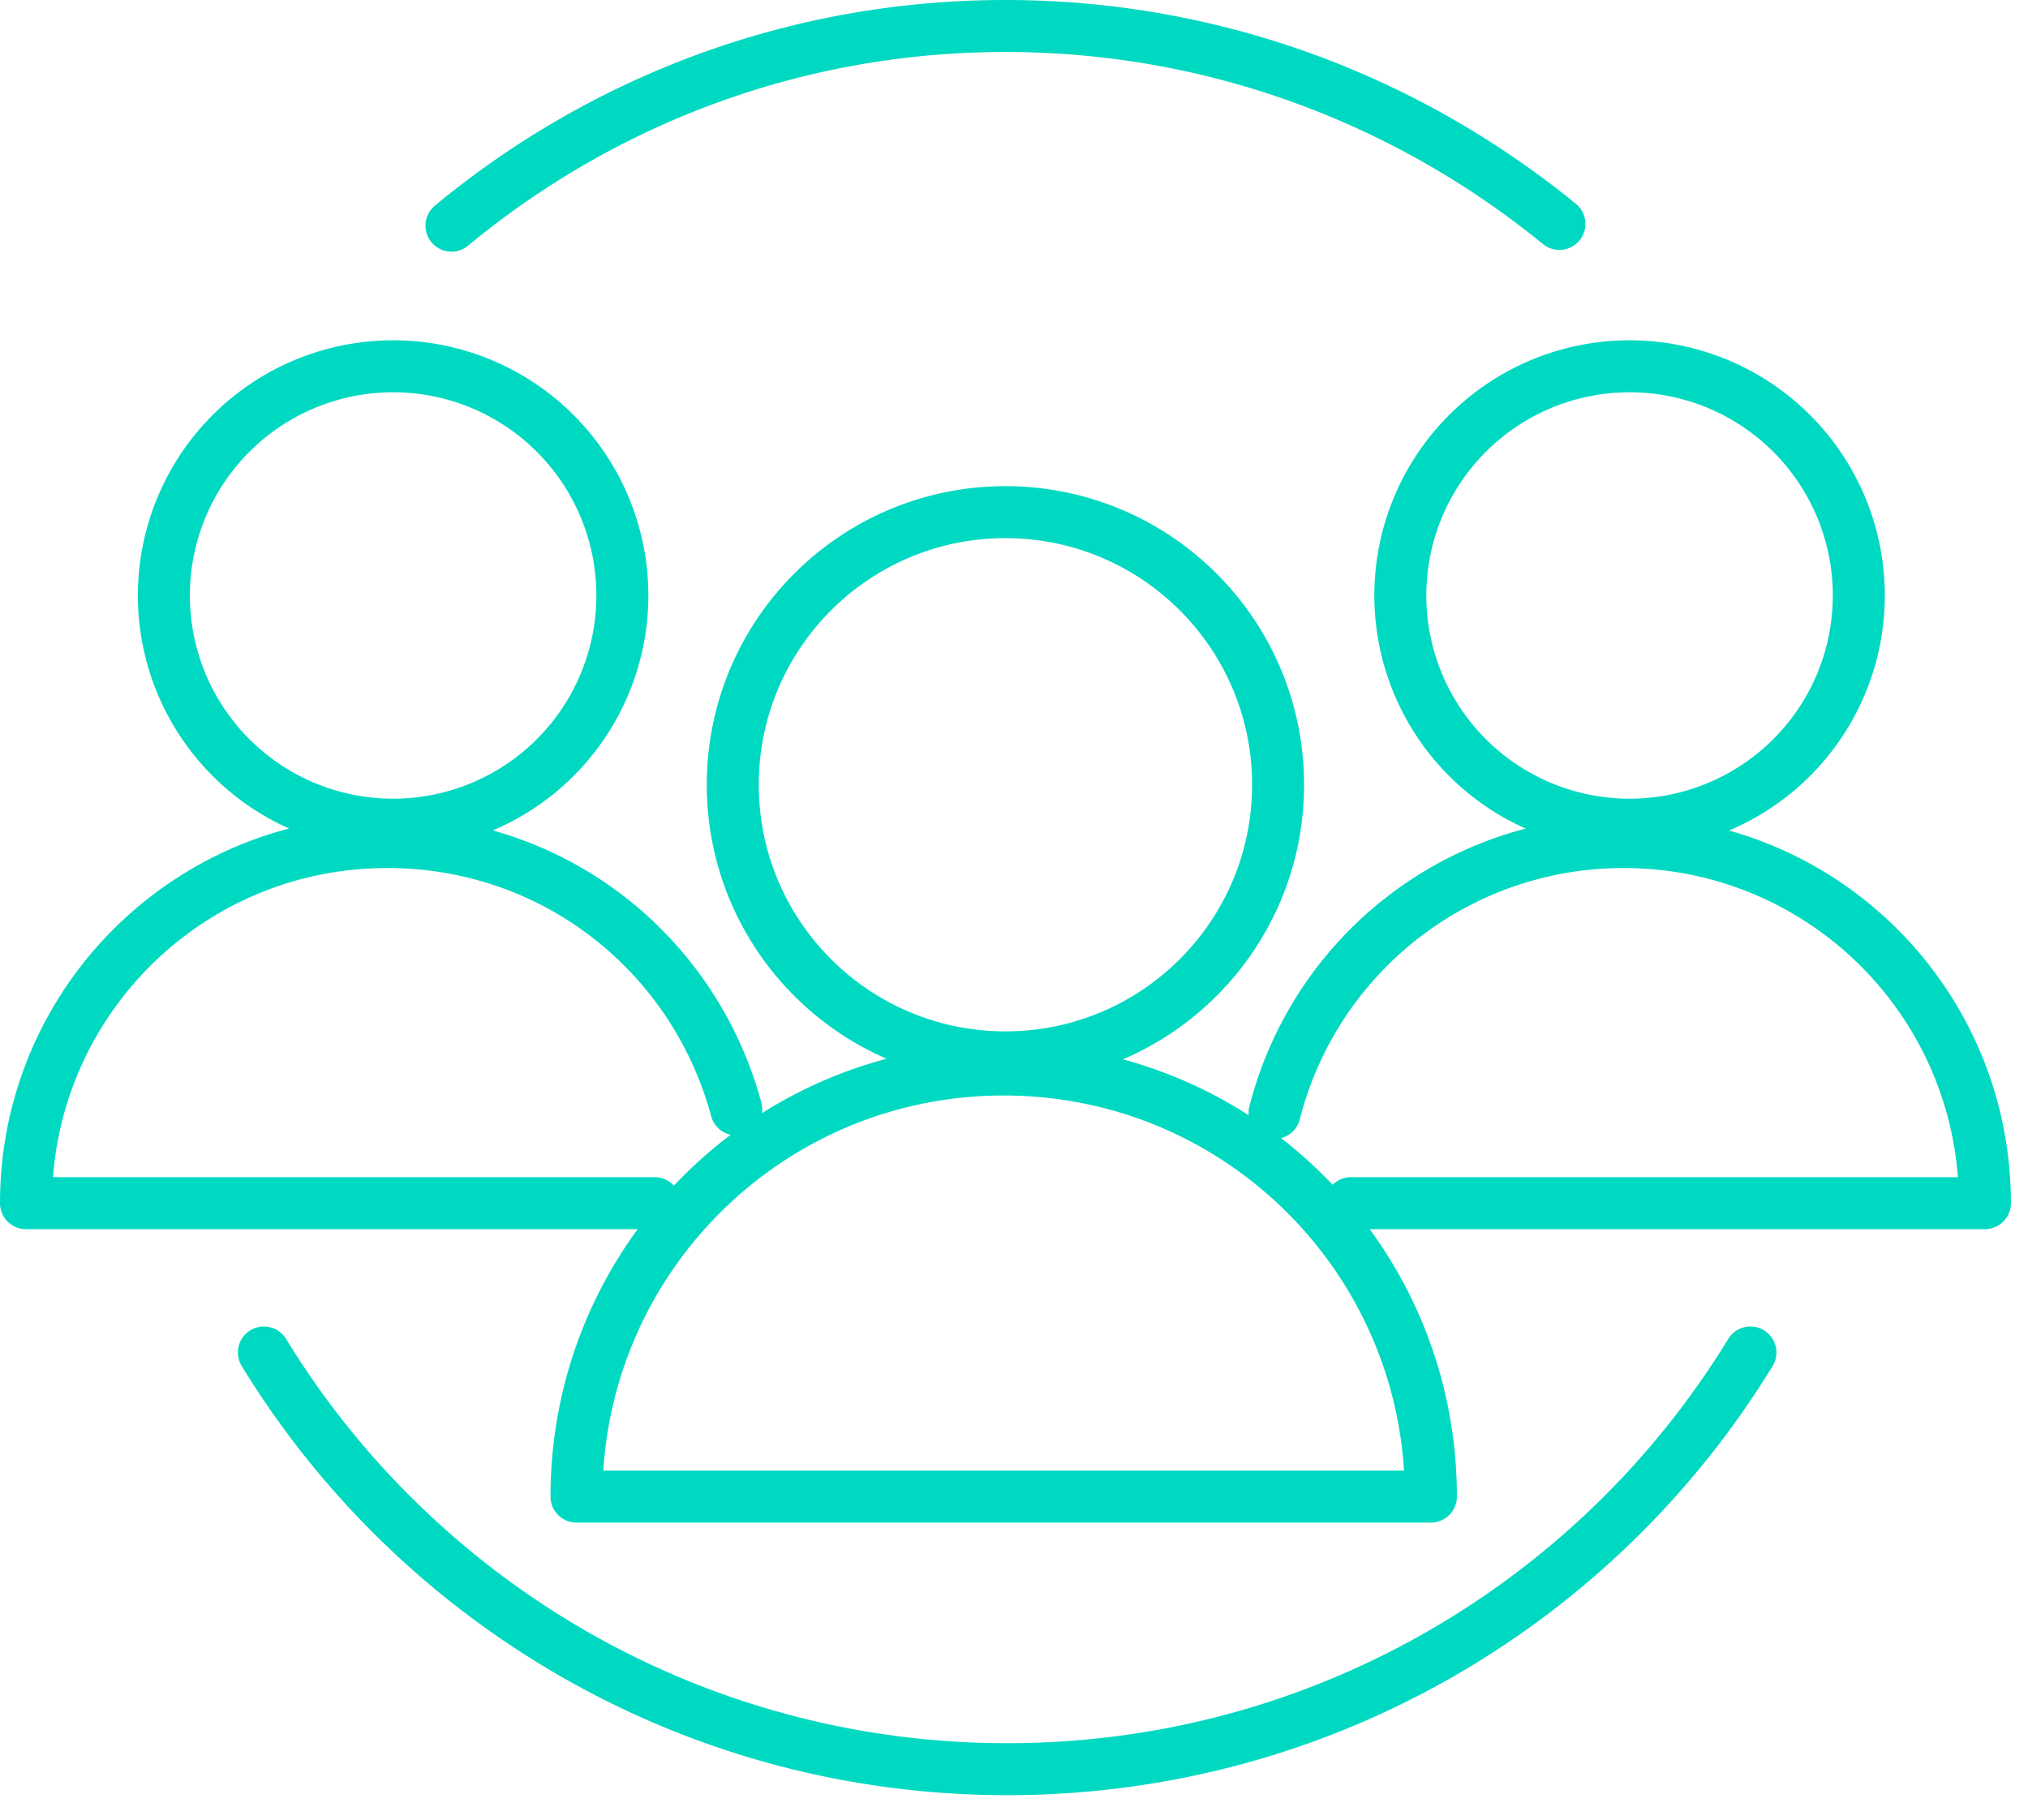
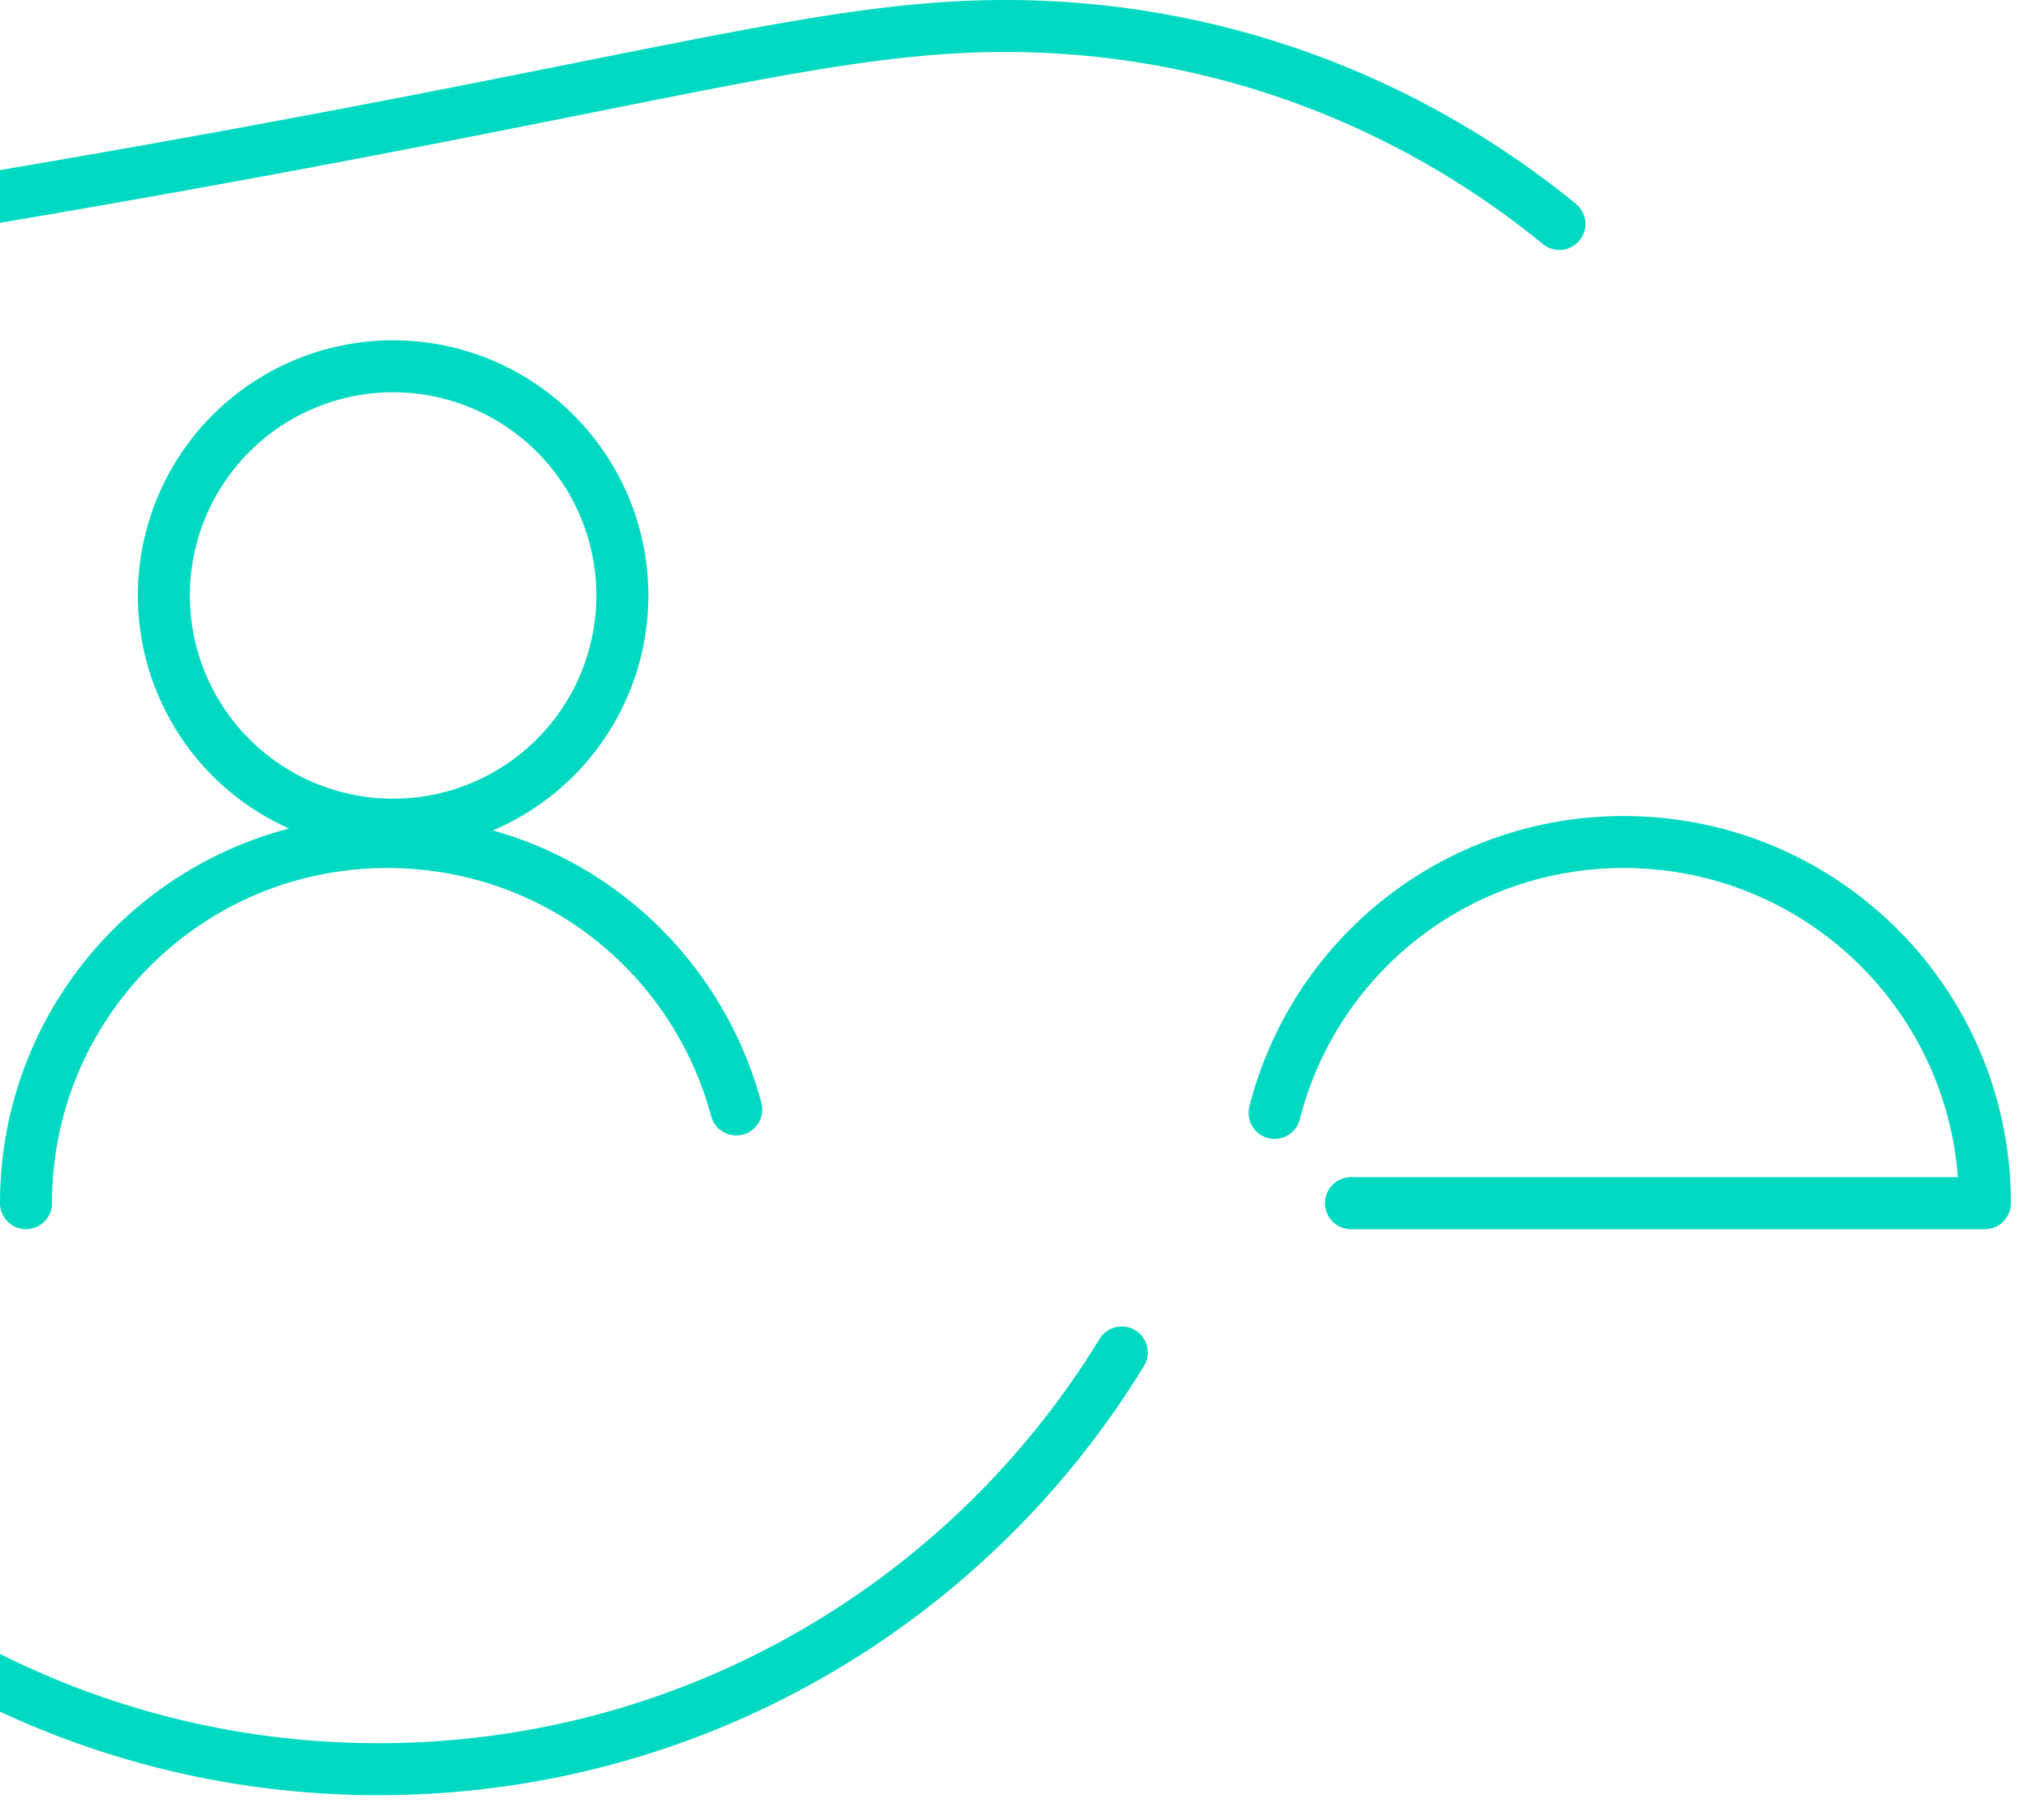
<svg xmlns="http://www.w3.org/2000/svg" width="78" height="70" viewBox="0 0 78 70" fill="none">
-   <path d="M38.67 40.675c5.792 0 10.487-4.695 10.487-10.487 0-5.791-4.695-10.486-10.487-10.486-5.791 0-10.486 4.695-10.486 10.486 0 5.792 4.695 10.487 10.486 10.487zm16.364 16.897c0-9.083-7.347-16.43-16.43-16.43-9.084 0-16.431 7.347-16.431 16.43h32.861zm7.548-25.848a8.817 8.817 0 100-17.633 8.817 8.817 0 000 17.633z" stroke="#00D9C1" stroke-width="2" stroke-miterlimit="10" stroke-linecap="round" stroke-linejoin="round" />
-   <path d="M51.962 46.284h24.38c0-7.68-6.212-13.892-13.893-13.892a13.833 13.833 0 00-13.426 10.42M15.026 31.724a8.817 8.817 0 100-17.633 8.817 8.817 0 000 17.633zm13.292 10.954c-1.603-5.945-6.947-10.286-13.425-10.286C7.212 32.392 1 38.603 1 46.284h24.179m42.145 5.744c-5.878 9.618-16.497 16.03-28.587 16.03s-22.709-6.412-28.587-16.03m7.214-43.347C23.174 3.872 30.588 1 38.67 1s15.496 2.872 21.307 7.614" stroke="#00D9C1" stroke-width="2" stroke-miterlimit="10" stroke-linecap="round" stroke-linejoin="round" />
+   <path d="M51.962 46.284h24.38c0-7.68-6.212-13.892-13.893-13.892a13.833 13.833 0 00-13.426 10.42M15.026 31.724a8.817 8.817 0 100-17.633 8.817 8.817 0 000 17.633zm13.292 10.954c-1.603-5.945-6.947-10.286-13.425-10.286C7.212 32.392 1 38.603 1 46.284m42.145 5.744c-5.878 9.618-16.497 16.03-28.587 16.03s-22.709-6.412-28.587-16.03m7.214-43.347C23.174 3.872 30.588 1 38.67 1s15.496 2.872 21.307 7.614" stroke="#00D9C1" stroke-width="2" stroke-miterlimit="10" stroke-linecap="round" stroke-linejoin="round" />
</svg>